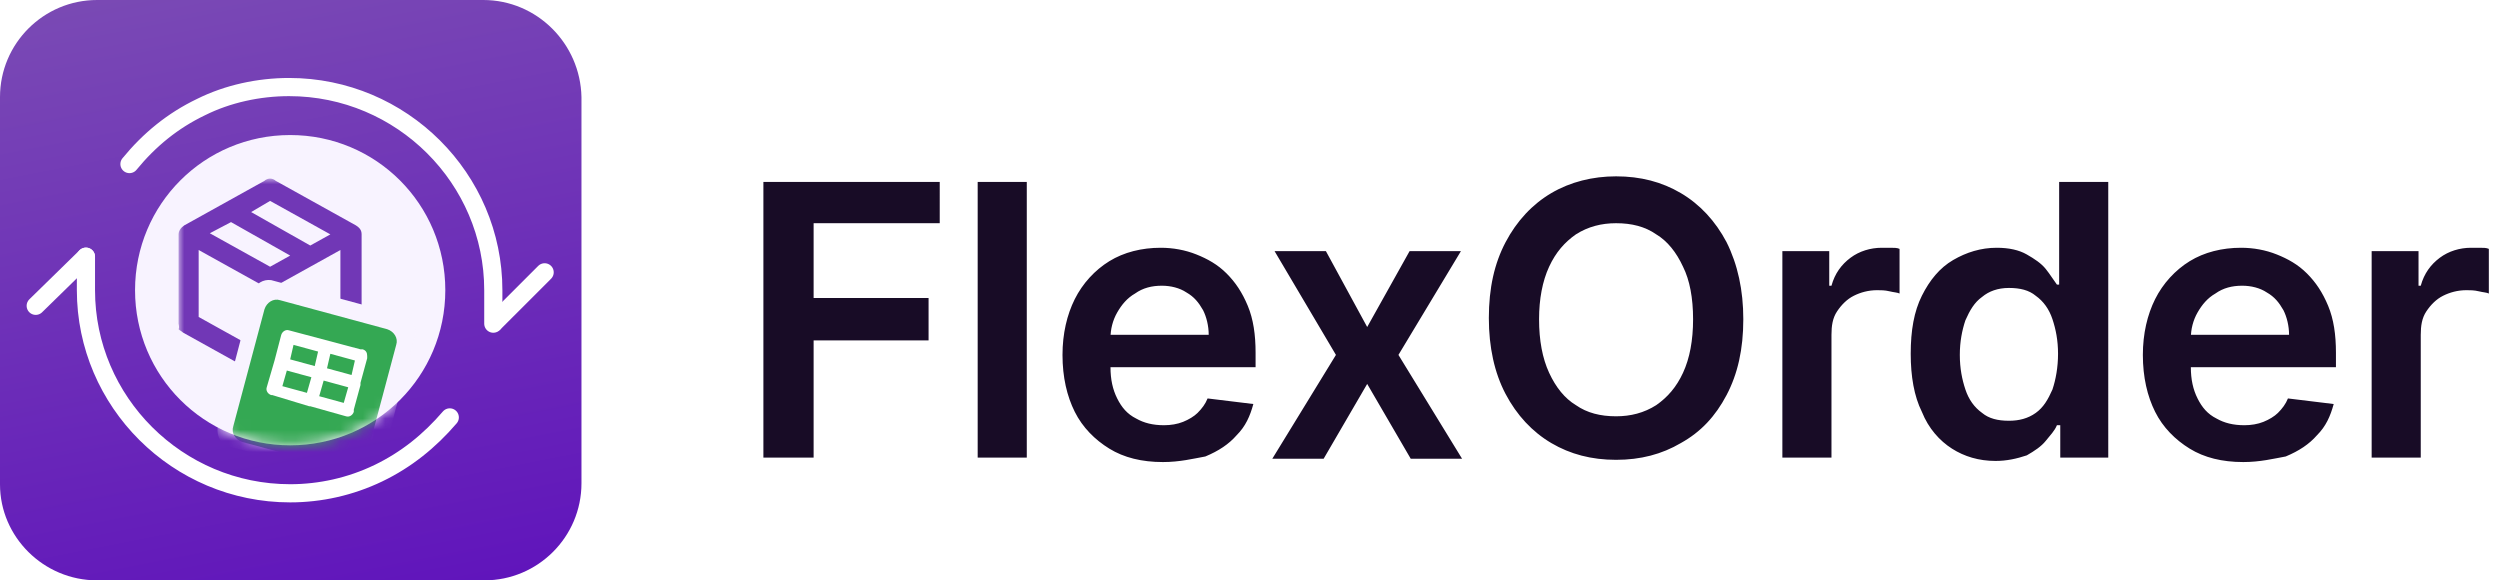
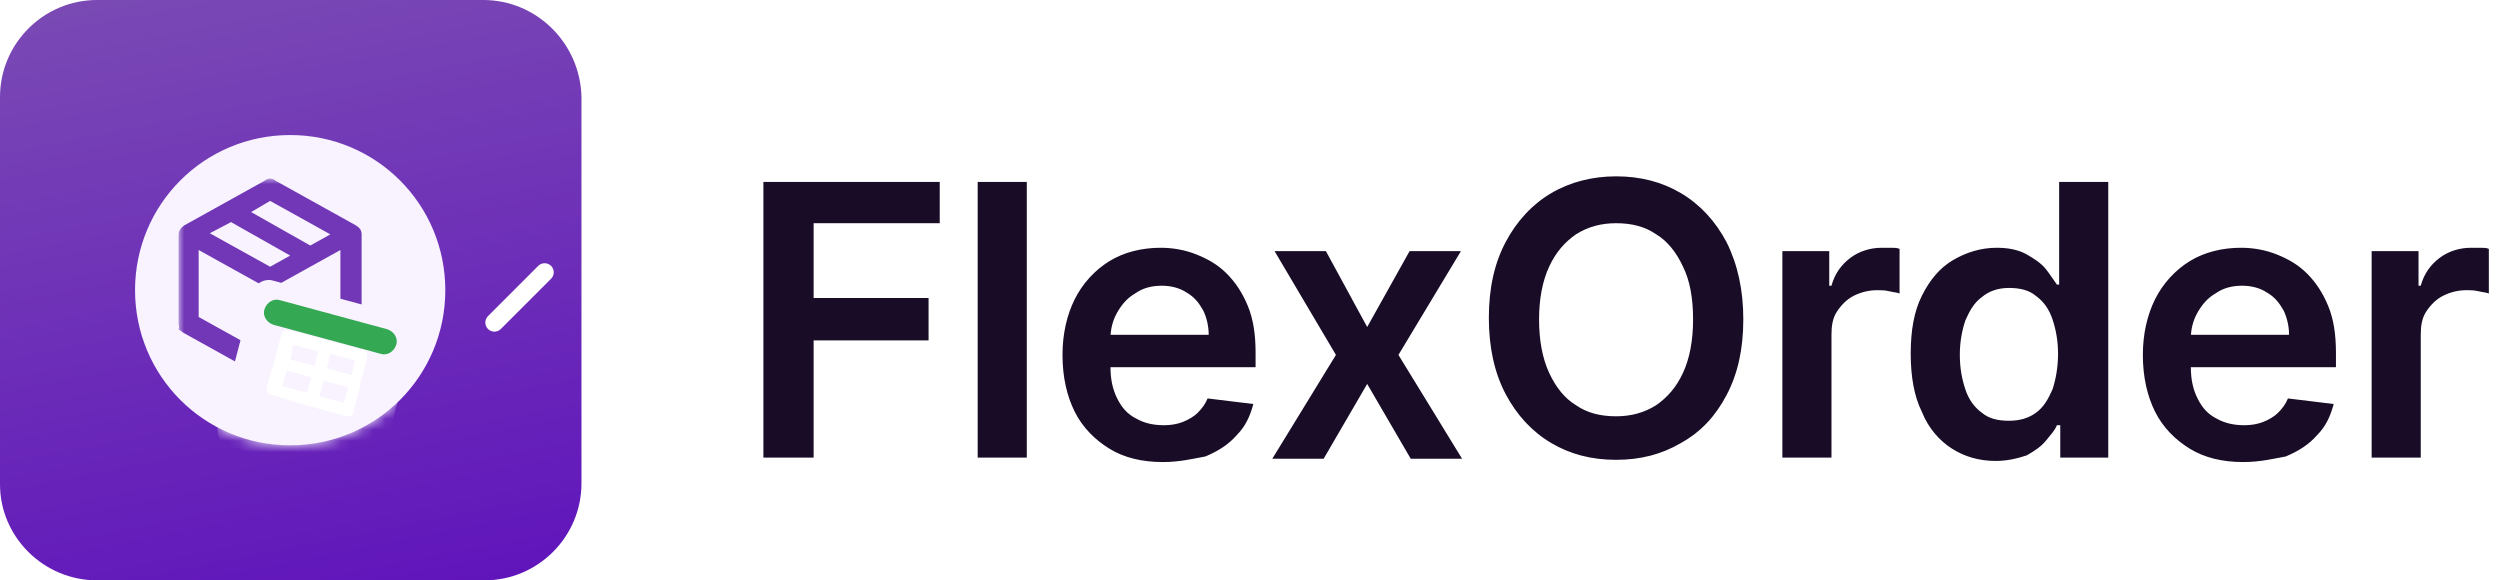
<svg xmlns="http://www.w3.org/2000/svg" version="1.1" id="Layer_1" x="0px" y="0px" viewBox="0 0 224 52" style="enable-background:new 0 0 224 52;" xml:space="preserve">
  <style type="text/css">
	.st0{fill:#180C26;}
	.st1{fill:url(#SVGID_1_);}
	.st2{fill:#F8F3FF;}
	.st3{fill:#F8F3FF;filter:url(#Adobe_OpacityMaskFilter);}
	.st4{mask:url(#mask0_1704_285_00000153699077274060235870000001367549697034583708_);}
	.st5{fill:#7137B6;}
	.st6{fill:#34A853;}
	.st7{fill-rule:evenodd;clip-rule:evenodd;fill:#FFFFFF;}
	.st8{fill:none;stroke:#FFFFFF;stroke-width:1.628;stroke-linecap:round;stroke-linejoin:round;}
</style>
  <path class="st0" d="M68.4,41V16.3h15.8V20H72.9v6.7h10.3v3.8H72.9V41H68.4z M92,16.3V41h-4.4V16.3H92z M104.2,41.4  c-1.9,0-3.5-0.4-4.8-1.2c-1.3-0.8-2.4-1.9-3.1-3.3c-0.7-1.4-1.1-3.1-1.1-5.1c0-1.9,0.4-3.6,1.1-5c0.7-1.4,1.8-2.6,3.1-3.4  c1.3-0.8,2.9-1.2,4.6-1.2c1.1,0,2.2,0.2,3.2,0.6c1,0.4,1.9,0.9,2.7,1.7c0.8,0.8,1.4,1.7,1.9,2.9c0.5,1.2,0.7,2.6,0.7,4.2v1.3H97.3  V30h11c0-0.8-0.2-1.6-0.5-2.2c-0.4-0.7-0.8-1.2-1.5-1.6c-0.6-0.4-1.4-0.6-2.2-0.6c-0.9,0-1.7,0.2-2.4,0.7c-0.7,0.4-1.2,1-1.6,1.7  c-0.4,0.7-0.6,1.5-0.6,2.3v2.6c0,1.1,0.2,2,0.6,2.8c0.4,0.8,0.9,1.4,1.7,1.8c0.7,0.4,1.5,0.6,2.5,0.6c0.6,0,1.2-0.1,1.7-0.3  c0.5-0.2,1-0.5,1.3-0.8c0.4-0.4,0.7-0.8,0.9-1.3l4.1,0.5c-0.3,1.1-0.7,2-1.5,2.8c-0.7,0.8-1.6,1.4-2.8,1.9  C106.9,41.1,105.7,41.4,104.2,41.4z M118.8,22.5l3.7,6.8l3.8-6.8h4.6l-5.6,9.3l5.7,9.3h-4.6l-3.9-6.7l-3.9,6.7h-4.6l5.7-9.3  l-5.5-9.3H118.8z M156.2,28.6c0,2.7-0.5,4.9-1.5,6.8c-1,1.9-2.3,3.3-4.1,4.3c-1.7,1-3.6,1.5-5.8,1.5c-2.2,0-4.1-0.5-5.8-1.5  c-1.7-1-3.1-2.5-4.1-4.4c-1-1.9-1.5-4.2-1.5-6.8c0-2.7,0.5-4.9,1.5-6.8c1-1.9,2.4-3.4,4.1-4.4c1.7-1,3.7-1.5,5.8-1.5  c2.2,0,4.1,0.5,5.8,1.5c1.7,1,3.1,2.5,4.1,4.4C155.7,23.7,156.2,26,156.2,28.6z M151.7,28.6c0-1.9-0.3-3.5-0.9-4.7  c-0.6-1.3-1.4-2.3-2.4-2.9c-1-0.7-2.2-1-3.6-1c-1.3,0-2.5,0.3-3.6,1c-1,0.7-1.8,1.6-2.4,2.9c-0.6,1.3-0.9,2.9-0.9,4.7  c0,1.9,0.3,3.5,0.9,4.8c0.6,1.3,1.4,2.3,2.4,2.9c1,0.7,2.2,1,3.6,1c1.3,0,2.5-0.3,3.6-1c1-0.7,1.8-1.6,2.4-2.9  C151.4,32.1,151.7,30.5,151.7,28.6z M159.7,41V22.5h4.2v3.1h0.2c0.3-1.1,0.9-1.9,1.7-2.5c0.8-0.6,1.8-0.9,2.8-0.9c0.2,0,0.5,0,0.8,0  c0.3,0,0.6,0,0.8,0.1v4c-0.2-0.1-0.5-0.1-0.9-0.2c-0.4-0.1-0.8-0.1-1.1-0.1c-0.8,0-1.5,0.2-2.1,0.5c-0.6,0.3-1.1,0.8-1.5,1.4  c-0.4,0.6-0.5,1.3-0.5,2.1V41H159.7z M178.8,41.3c-1.5,0-2.8-0.4-3.9-1.1s-2.1-1.8-2.7-3.3c-0.7-1.4-1-3.2-1-5.2  c0-2.1,0.3-3.8,1-5.2c0.7-1.4,1.6-2.5,2.8-3.2c1.2-0.7,2.5-1.1,3.9-1.1c1.1,0,2,0.2,2.7,0.6c0.7,0.4,1.3,0.8,1.7,1.3  c0.4,0.5,0.7,1,1,1.4h0.2v-9.2h4.4V41h-4.3v-2.9h-0.3c-0.2,0.5-0.6,0.9-1,1.4c-0.4,0.5-1,0.9-1.7,1.3  C180.7,41.1,179.8,41.3,178.8,41.3z M180,37.7c0.9,0,1.7-0.2,2.4-0.7c0.7-0.5,1.1-1.2,1.5-2.1c0.3-0.9,0.5-2,0.5-3.2  c0-1.2-0.2-2.2-0.5-3.1c-0.3-0.9-0.8-1.6-1.5-2.1c-0.6-0.5-1.4-0.7-2.4-0.7c-1,0-1.8,0.3-2.4,0.8c-0.7,0.5-1.1,1.2-1.5,2.1  c-0.3,0.9-0.5,1.9-0.5,3.1c0,1.2,0.2,2.2,0.5,3.1c0.3,0.9,0.8,1.6,1.5,2.1C178.2,37.5,179,37.7,180,37.7z M201,41.4  c-1.9,0-3.5-0.4-4.8-1.2c-1.3-0.8-2.4-1.9-3.1-3.3c-0.7-1.4-1.1-3.1-1.1-5.1c0-1.9,0.4-3.6,1.1-5c0.7-1.4,1.8-2.6,3.1-3.4  c1.3-0.8,2.9-1.2,4.6-1.2c1.1,0,2.2,0.2,3.2,0.6c1,0.4,1.9,0.9,2.7,1.7c0.8,0.8,1.4,1.7,1.9,2.9c0.5,1.2,0.7,2.6,0.7,4.2v1.3h-15.2  V30h11c0-0.8-0.2-1.6-0.5-2.2c-0.4-0.7-0.8-1.2-1.5-1.6c-0.6-0.4-1.4-0.6-2.2-0.6c-0.9,0-1.7,0.2-2.4,0.7c-0.7,0.4-1.2,1-1.6,1.7  c-0.4,0.7-0.6,1.5-0.6,2.3v2.6c0,1.1,0.2,2,0.6,2.8c0.4,0.8,0.9,1.4,1.7,1.8c0.7,0.4,1.5,0.6,2.5,0.6c0.6,0,1.2-0.1,1.7-0.3  c0.5-0.2,1-0.5,1.3-0.8c0.4-0.4,0.7-0.8,0.9-1.3l4.1,0.5c-0.3,1.1-0.7,2-1.5,2.8c-0.7,0.8-1.6,1.4-2.8,1.9  C203.7,41.1,202.5,41.4,201,41.4z M212.5,41V22.5h4.2v3.1h0.2c0.3-1.1,0.9-1.9,1.7-2.5c0.8-0.6,1.8-0.9,2.8-0.9c0.2,0,0.5,0,0.8,0  c0.3,0,0.6,0,0.8,0.1v4c-0.2-0.1-0.5-0.1-0.9-0.2c-0.4-0.1-0.8-0.1-1.1-0.1c-0.8,0-1.5,0.2-2.1,0.5c-0.6,0.3-1.1,0.8-1.5,1.4  c-0.4,0.6-0.5,1.3-0.5,2.1V41H212.5z" />
  <g>
    <linearGradient id="SVGID_1_" gradientUnits="userSpaceOnUse" x1="19.872" y1="59.113" x2="33.016" y2="-7.62" gradientTransform="matrix(1 0 0 -1 0 54)">
      <stop offset="0" style="stop-color:#7B4CB4" />
      <stop offset="1" style="stop-color:#5D0EBC" />
    </linearGradient>
    <path class="st1" d="M43.3,0H8.7C3.9,0,0,3.9,0,8.7v34.7C0,48.1,3.9,52,8.7,52h34.7c4.8,0,8.7-3.9,8.7-8.7V8.7   C52,3.9,48.1,0,43.3,0z" />
    <path class="st2" d="M26,39.9c7.7,0,13.9-6.2,13.9-13.9S33.7,12.1,26,12.1c-7.7,0-13.9,6.2-13.9,13.9S18.3,39.9,26,39.9z" />
    <defs>
      <filter id="Adobe_OpacityMaskFilter" filterUnits="userSpaceOnUse" x="16" y="16" width="21.3" height="27.1">
        <feColorMatrix type="matrix" values="1 0 0 0 0  0 1 0 0 0  0 0 1 0 0  0 0 0 1 0" />
      </filter>
    </defs>
    <mask maskUnits="userSpaceOnUse" x="16" y="16" width="21.3" height="27.1" id="mask0_1704_285_00000153699077274060235870000001367549697034583708_">
      <path class="st3" d="M26,39.9c7.7,0,13.9-6.2,13.9-13.9S33.7,12.1,26,12.1S12.1,18.3,12.1,26S18.3,39.9,26,39.9z" />
    </mask>
    <g class="st4">
      <path class="st5" d="M32.3,29c0,0.3-0.2,0.6-0.5,0.8l-7.2,4c-0.1,0.1-0.3,0.2-0.5,0.2c-0.2,0-0.4-0.1-0.5-0.2l-7.2-4    c-0.1-0.1-0.3-0.2-0.4-0.3C16.1,29.3,16,29.1,16,29v-8c0-0.3,0.2-0.6,0.5-0.8l7.2-4c0.1-0.1,0.3-0.2,0.5-0.2    c0.2,0,0.4,0.1,0.5,0.2l7.2,4c0.3,0.2,0.5,0.4,0.5,0.8V29z M24.2,18l-1.7,1l5.3,3l1.8-1L24.2,18z M18.8,20.9l5.4,3l1.8-1l-5.3-3    L18.8,20.9z M17.8,28.4l5.4,3v-6l-5.4-3V28.4z M30.5,28.4v-6l-5.4,3v6L30.5,28.4z" />
      <path class="st2" d="M22.7,26.1c0.2-0.7,0.9-1.1,1.6-1l11.9,3.2c0.7,0.2,1.1,0.9,1,1.7L34,42.2c-0.2,0.7-0.9,1.1-1.6,1l-11.9-3.2    c-0.7-0.2-1.1-0.9-1-1.7L22.7,26.1z" />
-       <path class="st6" d="M23.7,27.7c0.2-0.6,0.8-1,1.4-0.8l9.6,2.6c0.6,0.2,1,0.8,0.8,1.4l-2.8,10.5c-0.2,0.6-0.8,1-1.4,0.8l-9.6-2.6    c-0.6-0.2-1-0.8-0.8-1.4L23.7,27.7z" />
+       <path class="st6" d="M23.7,27.7c0.2-0.6,0.8-1,1.4-0.8l9.6,2.6c0.6,0.2,1,0.8,0.8,1.4c-0.2,0.6-0.8,1-1.4,0.8l-9.6-2.6    c-0.6-0.2-1-0.8-0.8-1.4L23.7,27.7z" />
      <path class="st7" d="M27.7,36.4C27.7,36.4,27.8,36.4,27.7,36.4c0.1,0,0.1,0,0.1,0l3.2,0.9c0.3,0.1,0.6-0.1,0.7-0.4    c0-0.1,0-0.1,0-0.2l0.6-2.2c0,0,0,0,0-0.1c0,0,0,0,0-0.1l0.6-2.2c0,0,0,0,0-0.1c0,0,0-0.1,0-0.1c0-0.3-0.1-0.5-0.4-0.6    c-0.1,0-0.1,0-0.2,0l-6.4-1.7c-0.3-0.1-0.6,0.1-0.7,0.4l0,0l-0.6,2.3l0,0l0,0l-0.7,2.4c-0.1,0.3,0.1,0.6,0.4,0.7c0,0,0,0,0.1,0    L27.7,36.4z M31.8,32.3l-2.2-0.6l-0.3,1.3l2.2,0.6L31.8,32.3z M27.5,35.2l0.4-1.4l-2.2-0.6l-0.4,1.4L27.5,35.2z M30.8,36.1    l-2.2-0.6l0.4-1.4l2.2,0.6L30.8,36.1z M28.5,31.5l-0.3,1.3L26,32.2l0.3-1.3L28.5,31.5z" />
    </g>
-     <path class="st8" d="M44.2,29v-3c0-10-8.2-18.2-18.3-18.2c-2.7,0-5.5,0.6-7.9,1.8c-2.5,1.2-4.6,2.9-6.4,5.1 M7.7,23v3   c0,10,8.2,18.2,18.3,18.2c2.7,0,5.4-0.6,7.9-1.8c2.5-1.2,4.6-2.9,6.4-5" />
-     <path class="st8" d="M3.2,27.4L7.7,23" />
    <path class="st8" d="M44.3,28.9l4.5-4.5" />
  </g>
</svg>